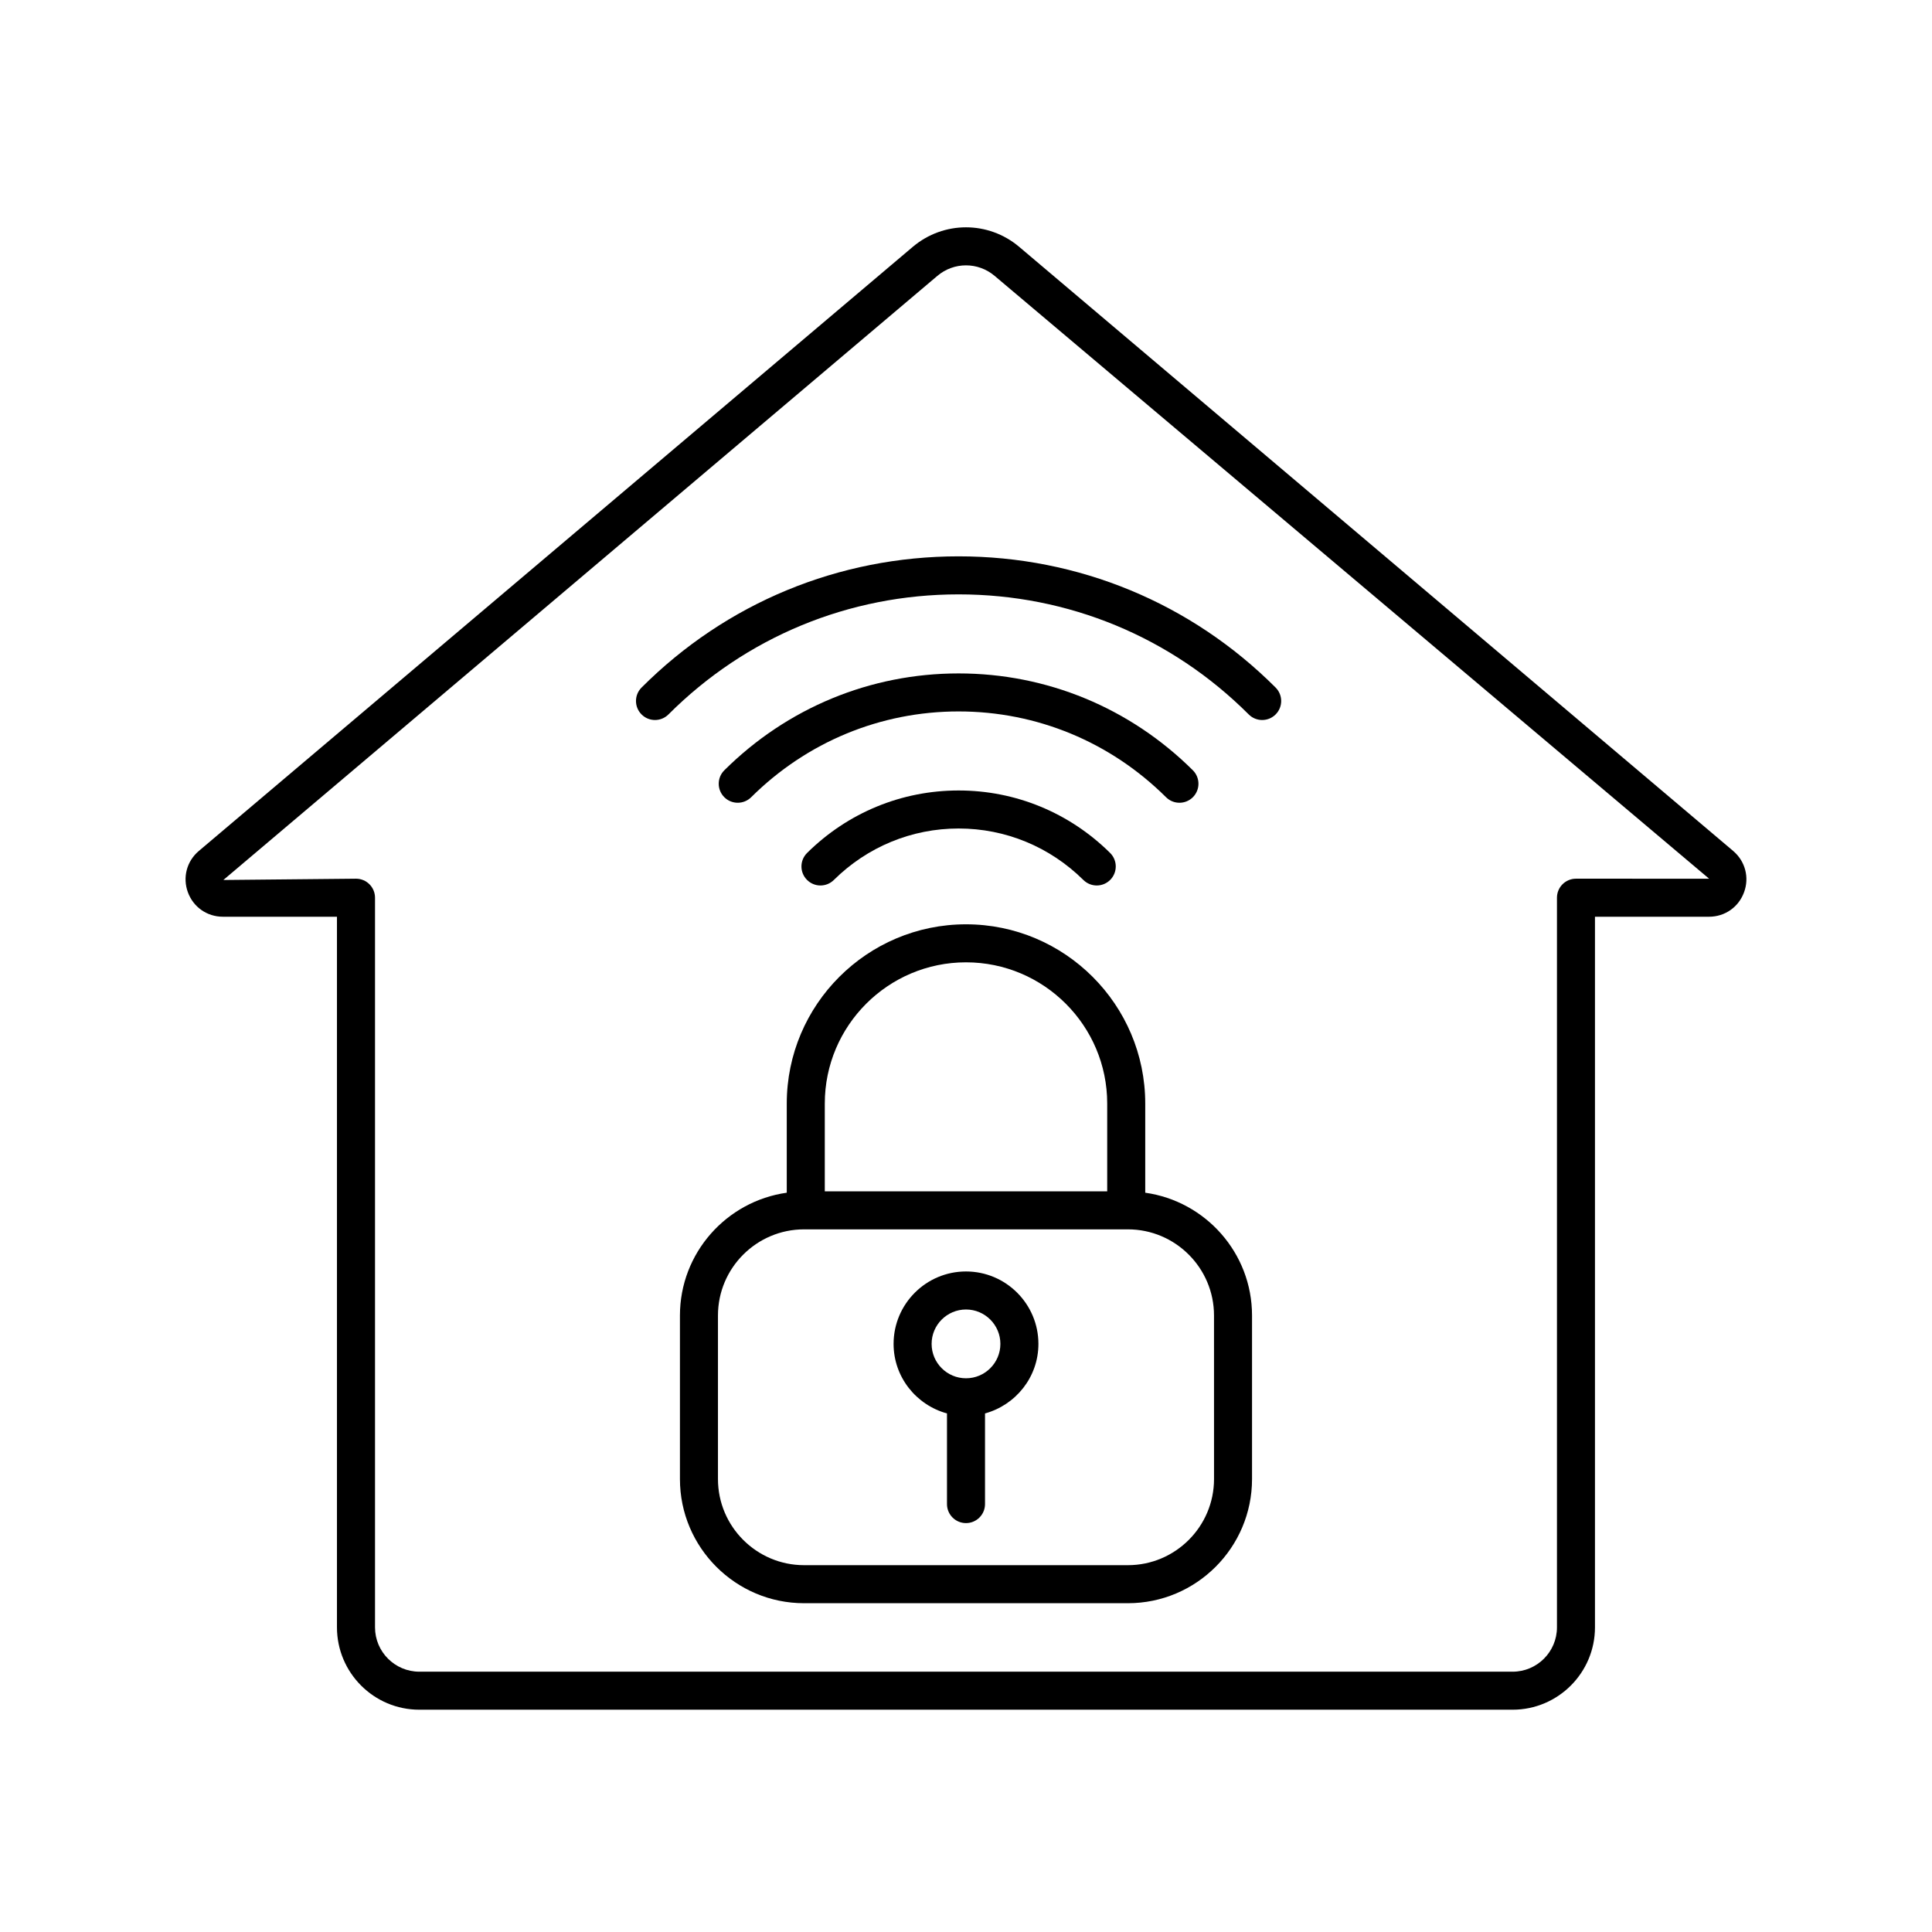
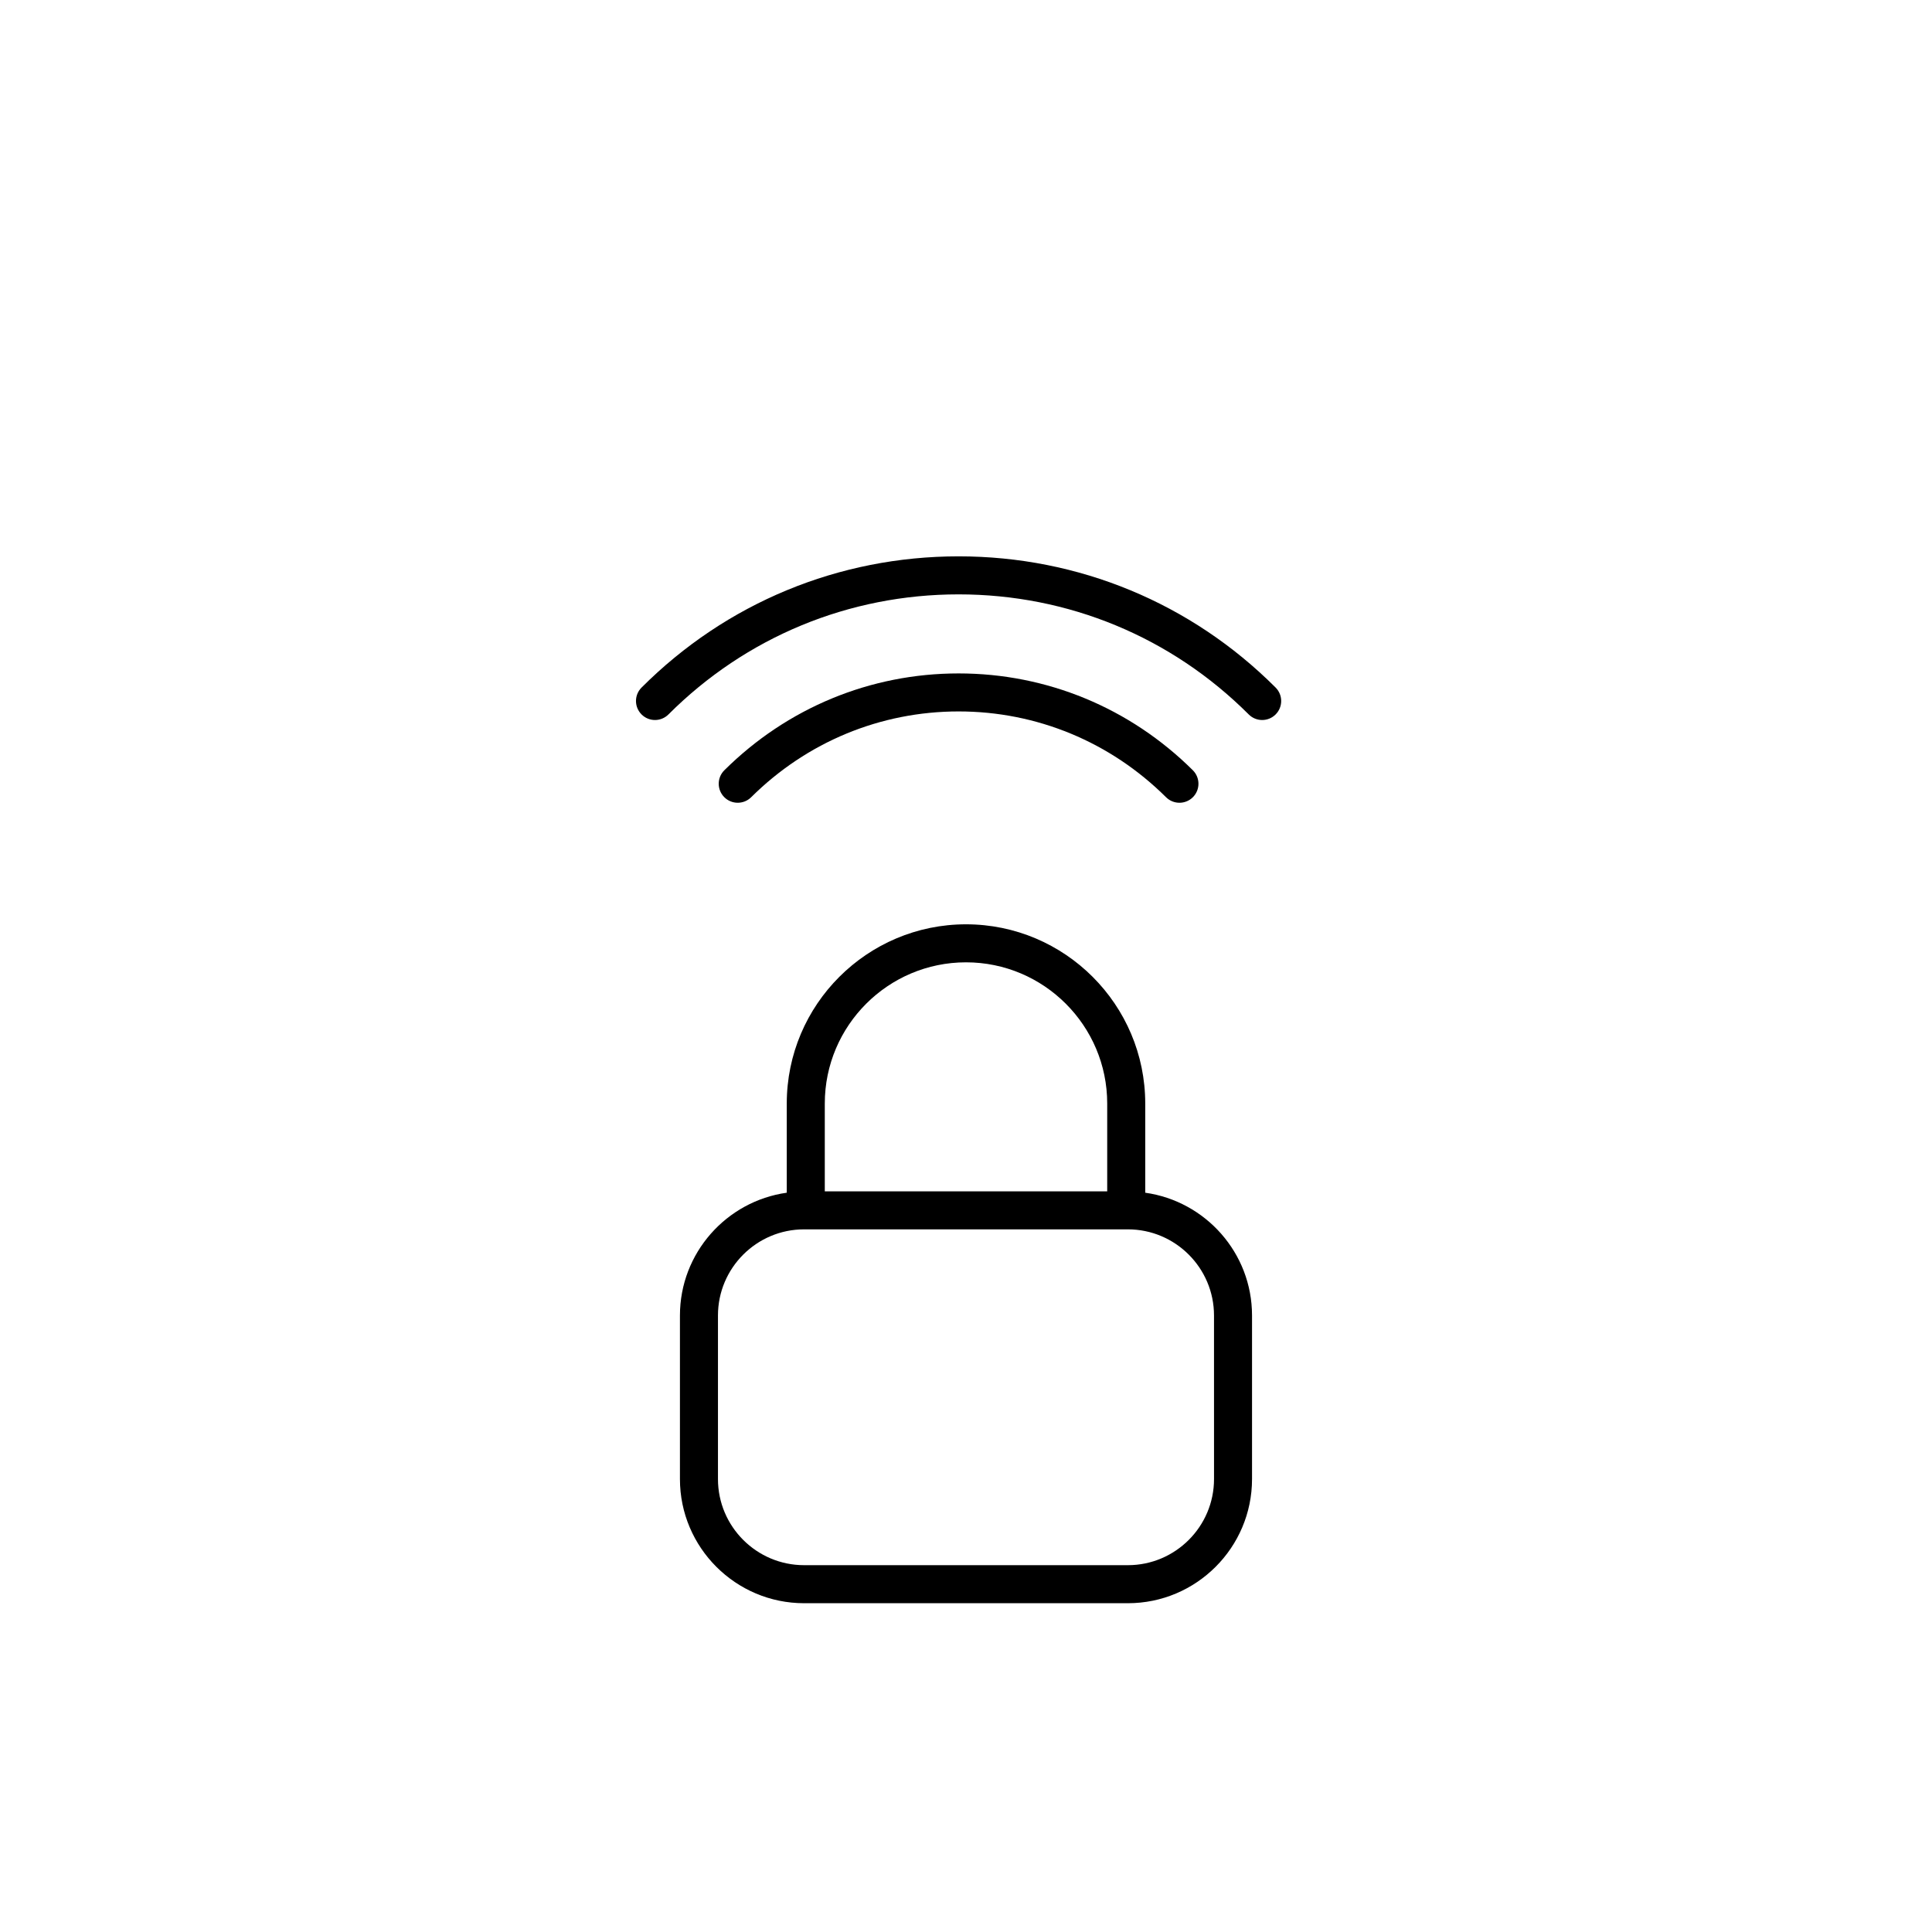
<svg xmlns="http://www.w3.org/2000/svg" fill="#000000" width="800px" height="800px" version="1.1" viewBox="144 144 512 512">
  <g>
-     <path d="m400 480.95c-10.578 0-19.191 8.609-19.191 19.191 0 8.828 6.027 16.207 14.152 18.434v24.023c0 2.785 2.258 5.039 5.039 5.039s5.039-2.254 5.039-5.039v-24.023c8.125-2.231 14.152-9.609 14.152-18.434-0.004-10.578-8.613-19.191-19.191-19.191zm0 28.309c-5.027 0-9.113-4.09-9.113-9.117 0-5.023 4.09-9.113 9.113-9.113s9.113 4.09 9.113 9.113c0 5.027-4.086 9.117-9.113 9.117z" />
    <path d="m447.5 460.08v-23.629c0-26.188-21.305-47.5-47.5-47.5-26.191 0-47.5 21.305-47.5 47.5v23.629c-15.973 2.246-28.309 15.965-28.309 32.543v43.348c0 18.141 14.762 32.898 32.902 32.898h85.805c18.141 0 32.902-14.762 32.902-32.898v-43.348c0.004-16.582-12.332-30.297-28.301-32.543zm-84.922-23.633c0-20.637 16.785-37.422 37.422-37.422 20.637 0 37.422 16.785 37.422 37.422v23.27h-74.844zm103.15 99.516c0 12.586-10.242 22.824-22.828 22.824h-85.805c-12.586 0-22.828-10.238-22.828-22.824v-43.348c0-12.586 10.242-22.824 22.828-22.824h85.801c12.586 0 22.828 10.238 22.828 22.824z" />
-     <path d="m603.31 369.51-189.21-160.09c-8.172-6.906-20.035-6.906-28.207 0l-189.21 160.1c-3.199 2.711-4.332 7.008-2.891 10.941 1.441 3.934 5.082 6.481 9.273 6.481h30.234v188.32c0 12.043 9.793 21.828 21.828 21.828h289.73c12.035 0 21.828-9.789 21.828-21.828v-188.32h30.234c4.191 0 7.836-2.543 9.273-6.481 1.453-3.934 0.32-8.23-2.883-10.949zm-41.66 7.352c-2.781 0-5.039 2.254-5.039 5.039v193.36c0 6.481-5.269 11.754-11.754 11.754h-289.72c-6.484 0-11.754-5.273-11.754-11.754v-193.36c0-2.785-2.258-5.039-5.039-5.039l-35.152 0.344 189.21-160.09c4.398-3.727 10.793-3.727 15.191 0l189.34 159.75z" />
-     <path d="m357.89 370.04c-1.98 1.961-1.996 5.144-0.039 7.125 1.961 1.984 5.144 1.996 7.125 0.039 8.891-8.797 20.637-13.645 33.066-13.645 12.43 0 24.172 4.848 33.066 13.645 0.984 0.969 2.262 1.457 3.543 1.457 1.301 0 2.594-0.5 3.582-1.496 1.953-1.98 1.941-5.164-0.039-7.125-10.793-10.676-25.051-16.555-40.148-16.555-15.109 0-29.367 5.879-40.156 16.555z" />
    <path d="m456.57 356.74c1.293 0 2.59-0.5 3.57-1.484 1.961-1.98 1.949-5.164-0.023-7.129-16.66-16.547-38.711-25.664-62.078-25.664-23.367 0-45.418 9.117-62.078 25.664-1.977 1.965-1.984 5.148-0.023 7.129 1.961 1.969 5.148 1.977 7.125 0.023 14.762-14.664 34.289-22.742 54.98-22.742 20.691 0 40.219 8.074 54.98 22.742 0.977 0.969 2.262 1.461 3.547 1.461z" />
    <path d="m314.02 326.21c-1.969 1.969-1.969 5.152 0 7.125 1.969 1.969 5.152 1.969 7.125 0 20.52-20.52 47.828-31.82 76.891-31.82 29.066 0 56.371 11.301 76.891 31.82 0.984 0.984 2.273 1.477 3.562 1.477 1.289 0 2.578-0.492 3.562-1.477 1.969-1.969 1.969-5.152 0-7.125-22.418-22.426-52.262-34.773-84.016-34.773-31.758 0-61.598 12.348-84.016 34.773z" />
  </g>
</svg>